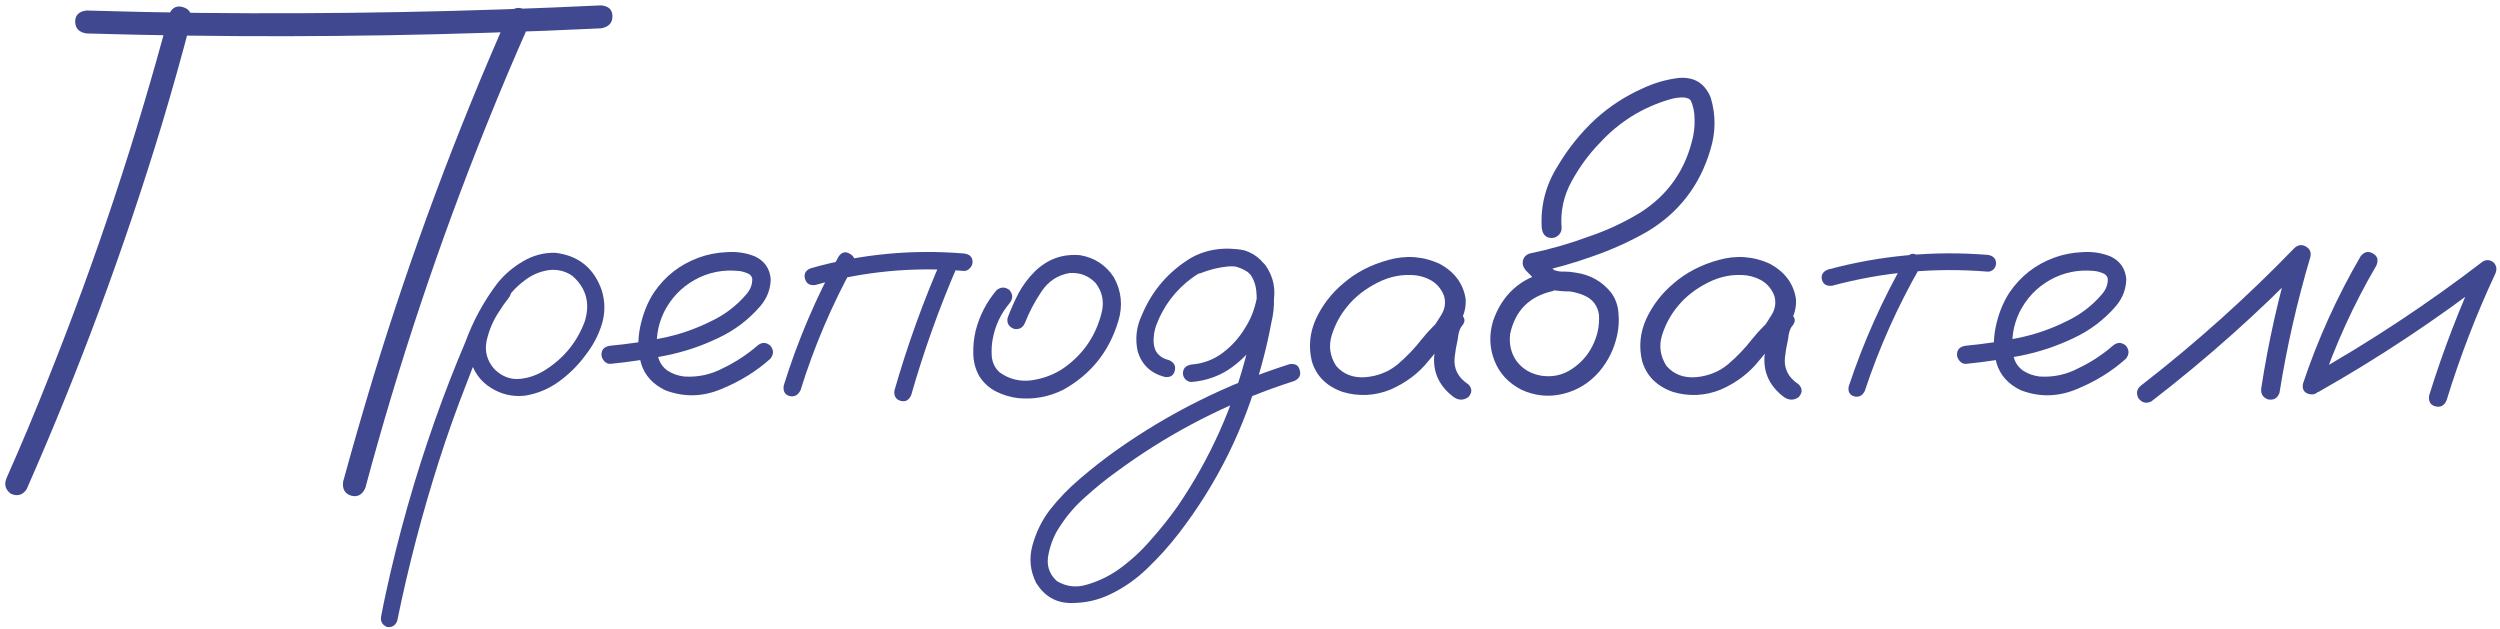
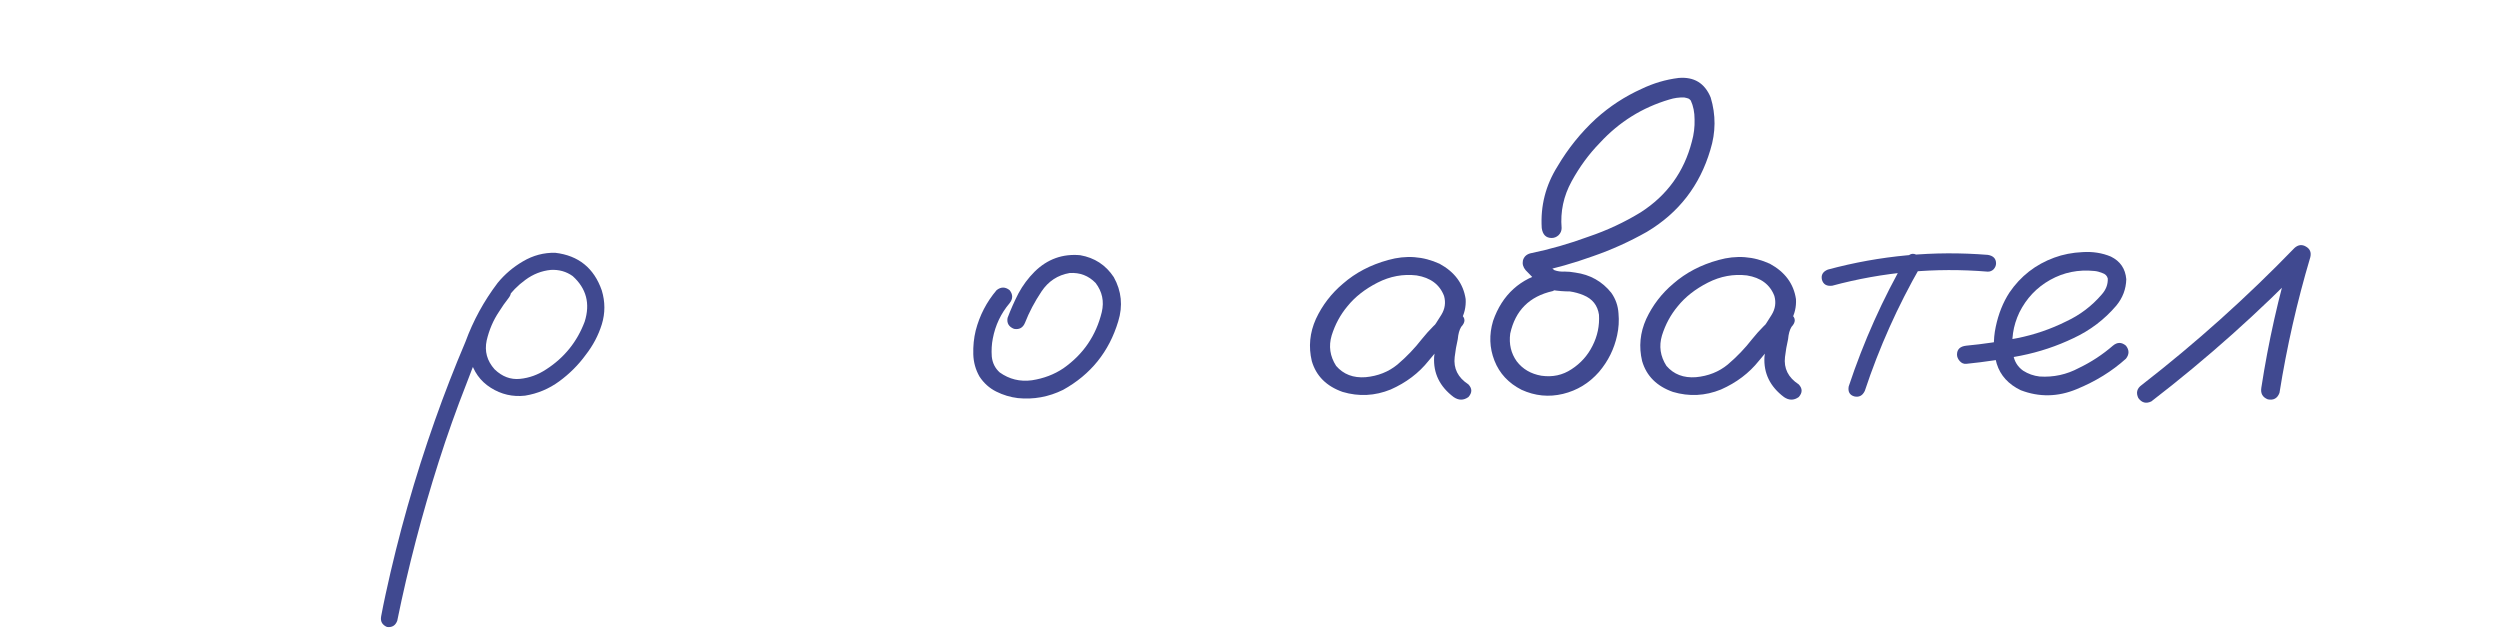
<svg xmlns="http://www.w3.org/2000/svg" width="171" height="43" viewBox="0 0 171 43" fill="none">
-   <path d="M161.467 17.527C161.717 17.215 161.998 17.152 162.311 17.34C162.623 17.512 162.701 17.785 162.545 18.16C160.983 20.832 159.709 23.629 158.725 26.551C158.537 26.91 158.272 27.043 157.928 26.949C157.584 26.855 157.451 26.613 157.53 26.223C158.545 23.191 159.858 20.293 161.467 17.527ZM158.584 26.809C158.209 26.949 157.928 26.863 157.74 26.551C157.569 26.238 157.639 25.965 157.951 25.73C162.108 23.387 166.069 20.77 169.834 17.879C170.1 17.738 170.35 17.77 170.584 17.973C170.772 18.191 170.803 18.441 170.678 18.723C169.365 21.535 168.256 24.418 167.35 27.371C167.194 27.746 166.936 27.887 166.576 27.793C166.233 27.699 166.092 27.449 166.155 27.043C167.108 23.98 168.256 20.996 169.6 18.09C169.881 18.371 170.162 18.652 170.444 18.934C166.678 21.84 162.725 24.465 158.584 26.809Z" fill="#404990" />
  <path d="M147.151 27.457C146.792 27.629 146.495 27.551 146.26 27.223C146.089 26.863 146.167 26.566 146.495 26.332C150.198 23.457 153.682 20.332 156.948 16.957C157.198 16.738 157.456 16.707 157.721 16.863C158.003 17.02 158.104 17.262 158.026 17.59C157.12 20.637 156.417 23.73 155.917 26.871C155.776 27.246 155.51 27.395 155.12 27.316C154.76 27.176 154.612 26.91 154.675 26.52C155.159 23.379 155.854 20.285 156.76 17.238C157.135 17.457 157.503 17.676 157.862 17.895C154.518 21.348 150.948 24.535 147.151 27.457Z" fill="#404990" />
  <path d="M134.492 24.886C134.32 24.902 134.172 24.839 134.047 24.699C133.922 24.558 133.859 24.41 133.859 24.253C133.859 23.894 134.07 23.691 134.492 23.644C135.648 23.535 136.812 23.363 137.984 23.128C139.156 22.894 140.273 22.511 141.336 21.98C142.273 21.542 143.078 20.933 143.75 20.152C144.047 19.824 144.188 19.456 144.172 19.05C144.125 18.863 144 18.738 143.797 18.675C143.609 18.597 143.43 18.55 143.258 18.535C142.164 18.425 141.156 18.628 140.234 19.144C139.312 19.66 138.609 20.402 138.125 21.37C137.688 22.292 137.547 23.253 137.703 24.253C137.781 24.722 138.008 25.089 138.383 25.355C138.727 25.574 139.102 25.706 139.508 25.753C140.461 25.816 141.359 25.62 142.203 25.167C143.047 24.761 143.82 24.253 144.523 23.644C144.82 23.394 145.117 23.394 145.414 23.644C145.648 23.941 145.648 24.238 145.414 24.535C144.461 25.394 143.336 26.089 142.039 26.62C140.758 27.152 139.484 27.175 138.219 26.691C137.375 26.285 136.828 25.683 136.578 24.886C136.344 24.089 136.32 23.245 136.508 22.355C136.695 21.464 137.008 20.683 137.445 20.011C138.211 18.886 139.234 18.089 140.516 17.62C141.109 17.402 141.75 17.277 142.438 17.245C143.141 17.199 143.789 17.3 144.383 17.55C145.023 17.863 145.375 18.378 145.438 19.097C145.422 19.769 145.195 20.37 144.758 20.902C143.945 21.855 142.969 22.597 141.828 23.128C140.688 23.675 139.492 24.074 138.242 24.324C136.992 24.574 135.742 24.761 134.492 24.886Z" fill="#404990" />
  <path d="M130.389 17.643C130.608 17.347 130.858 17.284 131.139 17.456C131.436 17.628 131.514 17.878 131.373 18.206C129.811 20.925 128.537 23.768 127.553 26.737C127.397 27.065 127.155 27.19 126.826 27.112C126.514 27.018 126.389 26.792 126.451 26.433C127.467 23.37 128.78 20.44 130.389 17.643ZM135.967 17.433C136.342 17.495 136.53 17.69 136.53 18.018C136.53 18.159 136.475 18.292 136.365 18.417C136.256 18.526 136.123 18.581 135.967 18.581C132.358 18.284 128.811 18.605 125.326 19.542C124.951 19.589 124.717 19.456 124.623 19.143C124.545 18.815 124.678 18.581 125.022 18.44C128.615 17.472 132.264 17.136 135.967 17.433Z" fill="#404990" />
  <path d="M121.626 23.292C121.36 23.605 121.047 23.675 120.688 23.503C120.344 23.316 120.258 23.034 120.43 22.659C120.696 22.3 120.946 21.925 121.18 21.534C121.43 21.128 121.493 20.698 121.368 20.245C121.071 19.464 120.446 18.995 119.493 18.839C118.571 18.73 117.68 18.894 116.821 19.331C115.961 19.769 115.274 20.308 114.758 20.948C114.274 21.527 113.915 22.191 113.68 22.941C113.461 23.675 113.563 24.37 113.985 25.027C114.485 25.605 115.157 25.863 116.001 25.8C116.844 25.722 117.571 25.433 118.18 24.933C118.805 24.402 119.36 23.823 119.844 23.198C120.344 22.573 120.915 22.003 121.555 21.488C121.93 21.253 122.258 21.261 122.54 21.511C122.836 21.761 122.836 22.042 122.54 22.355C122.415 22.558 122.336 22.839 122.305 23.198C122.211 23.605 122.141 24.011 122.094 24.417C122.001 25.198 122.313 25.823 123.032 26.292C123.297 26.573 123.297 26.863 123.032 27.159C122.704 27.394 122.368 27.394 122.024 27.159C121.071 26.441 120.626 25.527 120.688 24.417C120.751 23.87 120.844 23.323 120.969 22.777C121.001 22.277 121.196 21.847 121.555 21.488C121.883 21.769 122.211 22.058 122.54 22.355C121.727 23.058 120.985 23.831 120.313 24.675C119.641 25.519 118.774 26.175 117.711 26.644C116.633 27.081 115.54 27.136 114.43 26.808C113.321 26.417 112.618 25.714 112.321 24.698C112.086 23.714 112.18 22.753 112.602 21.816C113.04 20.878 113.657 20.073 114.454 19.402C115.313 18.652 116.344 18.113 117.547 17.784C118.766 17.441 119.938 17.527 121.063 18.042C122.094 18.605 122.688 19.409 122.844 20.456C122.876 20.988 122.758 21.488 122.493 21.956C122.227 22.409 121.938 22.855 121.626 23.292Z" fill="#404990" />
  <path d="M105.83 18.598C106.237 18.536 106.518 18.692 106.674 19.067C106.737 19.473 106.58 19.754 106.205 19.911C104.612 20.27 103.643 21.239 103.299 22.817C103.205 23.536 103.354 24.169 103.745 24.715C104.151 25.247 104.713 25.575 105.432 25.7C106.198 25.809 106.885 25.661 107.495 25.254C108.12 24.848 108.596 24.317 108.924 23.661C109.268 22.989 109.416 22.278 109.37 21.528C109.276 20.887 108.924 20.442 108.315 20.192C108.018 20.067 107.705 19.981 107.377 19.934C106.987 19.934 106.588 19.903 106.182 19.84C105.791 19.747 105.455 19.567 105.174 19.301C104.893 19.036 104.62 18.762 104.354 18.481C104.182 18.278 104.12 18.059 104.166 17.825C104.229 17.575 104.393 17.411 104.659 17.332C106.018 17.051 107.354 16.669 108.666 16.184C109.916 15.762 111.104 15.207 112.229 14.52C114.026 13.364 115.19 11.754 115.721 9.692C115.862 9.192 115.924 8.684 115.909 8.168C115.909 7.684 115.823 7.254 115.651 6.879C115.604 6.817 115.549 6.77 115.487 6.739C115.393 6.708 115.299 6.684 115.205 6.668C114.862 6.653 114.518 6.7 114.174 6.809C112.33 7.356 110.752 8.34 109.44 9.762C108.69 10.528 108.041 11.411 107.495 12.411C106.948 13.411 106.721 14.473 106.815 15.598C106.815 15.786 106.745 15.95 106.604 16.09C106.463 16.215 106.307 16.278 106.135 16.278C105.745 16.278 105.518 16.051 105.455 15.598C105.362 14.082 105.721 12.676 106.534 11.379C107.252 10.161 108.127 9.075 109.159 8.122C110.096 7.278 111.135 6.598 112.276 6.083C113.088 5.692 113.932 5.442 114.807 5.333C115.87 5.239 116.604 5.684 117.01 6.668C117.37 7.856 117.362 9.051 116.987 10.254C116.268 12.692 114.823 14.559 112.651 15.856C111.463 16.528 110.237 17.082 108.971 17.52C107.674 17.989 106.354 18.364 105.01 18.645C105.104 18.27 105.205 17.895 105.315 17.52C105.612 17.895 105.948 18.215 106.323 18.481C106.541 18.559 106.768 18.59 107.002 18.575C107.252 18.575 107.502 18.598 107.752 18.645C108.768 18.786 109.588 19.247 110.213 20.028C110.51 20.45 110.674 20.919 110.705 21.434C110.752 21.934 110.721 22.434 110.612 22.934C110.409 23.872 109.995 24.707 109.37 25.442C108.698 26.207 107.877 26.707 106.909 26.942C105.94 27.176 104.995 27.082 104.073 26.661C103.182 26.207 102.565 25.544 102.221 24.669C101.877 23.794 101.846 22.887 102.127 21.95C102.752 20.153 103.987 19.036 105.83 18.598Z" fill="#404990" />
  <path d="M99.032 23.292C98.766 23.605 98.454 23.675 98.094 23.503C97.751 23.316 97.665 23.034 97.837 22.659C98.102 22.3 98.352 21.925 98.587 21.534C98.837 21.128 98.899 20.698 98.774 20.245C98.477 19.464 97.852 18.995 96.899 18.839C95.977 18.73 95.087 18.894 94.227 19.331C93.368 19.769 92.68 20.308 92.165 20.948C91.68 21.527 91.321 22.191 91.087 22.941C90.868 23.675 90.969 24.37 91.391 25.027C91.891 25.605 92.563 25.863 93.407 25.8C94.251 25.722 94.977 25.433 95.587 24.933C96.212 24.402 96.766 23.823 97.251 23.198C97.751 22.573 98.321 22.003 98.962 21.488C99.337 21.253 99.665 21.261 99.946 21.511C100.243 21.761 100.243 22.042 99.946 22.355C99.821 22.558 99.743 22.839 99.712 23.198C99.618 23.605 99.547 24.011 99.501 24.417C99.407 25.198 99.719 25.823 100.438 26.292C100.704 26.573 100.704 26.863 100.438 27.159C100.11 27.394 99.774 27.394 99.43 27.159C98.477 26.441 98.032 25.527 98.094 24.417C98.157 23.87 98.251 23.323 98.376 22.777C98.407 22.277 98.602 21.847 98.962 21.488C99.29 21.769 99.618 22.058 99.946 22.355C99.133 23.058 98.391 23.831 97.719 24.675C97.047 25.519 96.18 26.175 95.118 26.644C94.04 27.081 92.946 27.136 91.837 26.808C90.727 26.417 90.024 25.714 89.727 24.698C89.493 23.714 89.587 22.753 90.008 21.816C90.446 20.878 91.063 20.073 91.86 19.402C92.719 18.652 93.751 18.113 94.954 17.784C96.172 17.441 97.344 17.527 98.469 18.042C99.501 18.605 100.094 19.409 100.251 20.456C100.282 20.988 100.165 21.488 99.899 21.956C99.633 22.409 99.344 22.855 99.032 23.292Z" fill="#404990" />
-   <path d="M82.085 18.698C81.725 18.761 81.483 18.628 81.358 18.3C81.296 17.941 81.429 17.698 81.757 17.573C82.1 17.433 82.444 17.316 82.788 17.222C83.569 16.988 84.35 16.956 85.132 17.128C85.991 17.409 86.577 17.988 86.889 18.863C87.202 19.909 87.225 20.98 86.96 22.073C86.772 23.089 86.538 24.097 86.257 25.097C85.132 29.284 83.249 33.089 80.608 36.511C79.968 37.339 79.264 38.12 78.499 38.855C77.749 39.589 76.905 40.183 75.968 40.636C75.108 41.058 74.186 41.261 73.202 41.245C72.218 41.23 71.444 40.777 70.882 39.886C70.46 39.058 70.374 38.191 70.624 37.284C70.874 36.394 71.264 35.597 71.796 34.894C72.421 34.097 73.124 33.37 73.905 32.714C74.671 32.058 75.468 31.433 76.296 30.839C79.952 28.245 83.921 26.269 88.202 24.909C88.593 24.847 88.827 24.988 88.905 25.331C88.999 25.659 88.874 25.902 88.53 26.058C88.046 26.214 87.561 26.378 87.077 26.55C83.218 27.941 79.647 29.847 76.366 32.269C75.647 32.784 74.952 33.347 74.28 33.956C73.593 34.55 73.007 35.222 72.522 35.972C72.147 36.503 71.882 37.136 71.725 37.87C71.554 38.62 71.741 39.245 72.288 39.745C72.944 40.136 73.639 40.214 74.374 39.98C75.171 39.745 75.905 39.386 76.577 38.902C77.374 38.323 78.093 37.659 78.733 36.909C79.389 36.175 79.999 35.409 80.561 34.612C82.796 31.331 84.389 27.761 85.343 23.902C85.593 22.995 85.78 22.081 85.905 21.159C85.968 20.753 85.975 20.331 85.929 19.894C85.882 19.441 85.733 19.05 85.483 18.722C85.311 18.503 85.108 18.363 84.874 18.3C84.593 18.222 84.288 18.198 83.96 18.23C83.335 18.292 82.71 18.448 82.085 18.698ZM81.499 26.128C81.343 26.128 81.202 26.066 81.077 25.941C80.968 25.816 80.913 25.683 80.913 25.542C80.913 25.198 81.108 24.995 81.499 24.933C82.296 24.87 83.007 24.605 83.632 24.136C84.272 23.652 84.788 23.073 85.179 22.402C85.538 21.855 85.796 21.206 85.952 20.456C86.108 19.706 85.905 19.089 85.343 18.605C84.749 18.214 84.1 18.081 83.397 18.206C82.71 18.331 82.093 18.597 81.546 19.003C80.421 19.831 79.608 20.894 79.108 22.191C78.999 22.488 78.936 22.761 78.921 23.011C78.889 23.292 78.905 23.542 78.968 23.761C79.014 23.964 79.116 24.136 79.272 24.277C79.444 24.448 79.671 24.566 79.952 24.628C80.311 24.784 80.444 25.034 80.35 25.378C80.257 25.706 80.022 25.839 79.647 25.777C78.71 25.527 78.1 24.948 77.819 24.042C77.632 23.183 77.725 22.355 78.1 21.558C78.804 19.87 79.936 18.558 81.499 17.62C82.296 17.183 83.171 16.98 84.124 17.011C85.093 17.027 85.897 17.394 86.538 18.113C87.116 18.925 87.296 19.823 87.077 20.808C86.874 21.792 86.499 22.659 85.952 23.409C85.421 24.159 84.78 24.784 84.03 25.284C83.28 25.769 82.436 26.05 81.499 26.128Z" fill="#404990" />
  <path d="M68.167 19.847C68.463 19.612 68.76 19.612 69.057 19.847C69.292 20.143 69.292 20.44 69.057 20.737C68.463 21.44 68.081 22.245 67.909 23.151C67.831 23.542 67.807 23.956 67.838 24.393C67.885 24.831 68.065 25.19 68.378 25.472C69.034 25.94 69.768 26.12 70.581 26.011C71.393 25.886 72.112 25.612 72.737 25.19C74.096 24.237 74.971 22.956 75.362 21.347C75.534 20.612 75.393 19.948 74.94 19.355C74.456 18.855 73.862 18.628 73.159 18.675C72.346 18.815 71.706 19.237 71.237 19.94C70.768 20.643 70.393 21.355 70.112 22.073C69.971 22.417 69.721 22.558 69.362 22.495C69.003 22.355 68.854 22.105 68.917 21.745C69.135 21.167 69.385 20.605 69.667 20.058C69.963 19.511 70.331 19.018 70.768 18.581C71.643 17.722 72.682 17.347 73.885 17.456C74.87 17.628 75.635 18.128 76.182 18.956C76.713 19.909 76.815 20.917 76.487 21.98C75.862 24.058 74.604 25.62 72.713 26.667C71.729 27.151 70.698 27.339 69.62 27.23C69.104 27.167 68.612 27.018 68.143 26.784C67.674 26.55 67.292 26.206 66.995 25.753C66.729 25.284 66.588 24.776 66.573 24.23C66.557 23.667 66.612 23.128 66.737 22.612C67.003 21.581 67.479 20.659 68.167 19.847Z" fill="#404990" />
-   <path d="M57.359 17.55C57.578 17.237 57.835 17.175 58.132 17.362C58.445 17.534 58.531 17.8 58.39 18.159C56.89 20.878 55.679 23.722 54.757 26.69C54.585 27.034 54.335 27.167 54.007 27.089C53.679 26.995 53.546 26.753 53.609 26.362C54.562 23.3 55.812 20.362 57.359 17.55ZM64.46 17.62C64.663 17.323 64.929 17.253 65.257 17.409C65.554 17.628 65.624 17.901 65.468 18.23C64.234 21.089 63.187 24.018 62.328 27.018C62.171 27.378 61.929 27.511 61.601 27.417C61.273 27.323 61.132 27.089 61.179 26.714C62.07 23.605 63.163 20.573 64.46 17.62ZM65.937 17.339C66.328 17.386 66.523 17.581 66.523 17.925C66.523 18.081 66.46 18.222 66.335 18.347C66.226 18.472 66.093 18.534 65.937 18.534C62.484 18.237 59.093 18.558 55.765 19.495C55.39 19.542 55.156 19.401 55.062 19.073C54.968 18.73 55.101 18.487 55.46 18.347C58.882 17.378 62.374 17.042 65.937 17.339Z" fill="#404990" />
-   <path d="M41.773 24.886C41.602 24.902 41.453 24.839 41.328 24.699C41.203 24.558 41.141 24.41 41.141 24.253C41.141 23.894 41.352 23.691 41.773 23.644C42.93 23.535 44.094 23.363 45.266 23.128C46.438 22.894 47.555 22.511 48.617 21.98C49.555 21.542 50.359 20.933 51.031 20.152C51.328 19.824 51.469 19.456 51.453 19.05C51.406 18.863 51.281 18.738 51.078 18.675C50.891 18.597 50.711 18.55 50.539 18.535C49.445 18.425 48.438 18.628 47.516 19.144C46.594 19.66 45.891 20.402 45.406 21.37C44.969 22.292 44.828 23.253 44.984 24.253C45.062 24.722 45.289 25.089 45.664 25.355C46.008 25.574 46.383 25.706 46.789 25.753C47.742 25.816 48.641 25.62 49.484 25.167C50.328 24.761 51.102 24.253 51.805 23.644C52.102 23.394 52.398 23.394 52.695 23.644C52.93 23.941 52.93 24.238 52.695 24.535C51.742 25.394 50.617 26.089 49.32 26.62C48.039 27.152 46.766 27.175 45.5 26.691C44.656 26.285 44.109 25.683 43.859 24.886C43.625 24.089 43.602 23.245 43.789 22.355C43.977 21.464 44.289 20.683 44.727 20.011C45.492 18.886 46.516 18.089 47.797 17.62C48.391 17.402 49.031 17.277 49.719 17.245C50.422 17.199 51.07 17.3 51.664 17.55C52.305 17.863 52.656 18.378 52.719 19.097C52.703 19.769 52.477 20.37 52.039 20.902C51.227 21.855 50.25 22.597 49.109 23.128C47.969 23.675 46.773 24.074 45.523 24.324C44.273 24.574 43.023 24.761 41.773 24.886Z" fill="#404990" />
  <path d="M33.968 19.563C34.249 19.345 34.523 19.345 34.788 19.563C35.007 19.829 35.007 20.102 34.788 20.384C34.554 20.681 34.335 20.993 34.132 21.321C33.742 21.899 33.46 22.556 33.288 23.29C33.132 24.024 33.312 24.681 33.828 25.259C34.343 25.759 34.921 25.977 35.562 25.915C36.203 25.852 36.804 25.634 37.367 25.259C38.601 24.462 39.476 23.376 39.992 22.001C40.382 20.767 40.109 19.727 39.171 18.884C38.734 18.571 38.234 18.431 37.671 18.462C37.046 18.524 36.468 18.751 35.937 19.142C35.421 19.517 34.976 19.97 34.601 20.501C34.226 21.032 33.906 21.587 33.64 22.165C32.999 23.493 32.421 24.852 31.906 26.243C31.218 27.993 30.585 29.774 30.007 31.587C28.867 35.165 27.921 38.79 27.171 42.462C27.046 42.79 26.812 42.931 26.468 42.884C26.14 42.743 26.007 42.501 26.07 42.157C26.163 41.657 26.265 41.157 26.374 40.657C27.249 36.61 28.374 32.642 29.749 28.751C30.39 26.938 31.085 25.149 31.835 23.384C32.367 21.931 33.101 20.587 34.038 19.352C34.523 18.759 35.101 18.267 35.773 17.876C36.46 17.47 37.195 17.274 37.976 17.29C39.57 17.477 40.632 18.337 41.163 19.868C41.398 20.649 41.398 21.423 41.163 22.188C40.929 22.938 40.562 23.634 40.062 24.274C39.562 24.962 38.96 25.563 38.257 26.079C37.554 26.595 36.773 26.923 35.913 27.063C35.07 27.157 34.288 26.977 33.57 26.524C32.851 26.071 32.382 25.415 32.163 24.556C32.007 23.634 32.124 22.751 32.515 21.907C32.906 21.048 33.39 20.267 33.968 19.563Z" fill="#404990" />
-   <path d="M11.562 1C11.75 0.531 12.062 0.359 12.5 0.484C12.953 0.609 13.141 0.922 13.062 1.422C12.438 3.812 11.766 6.203 11.047 8.594C8.469 17.078 5.391 25.375 1.812 33.484C1.531 33.875 1.172 33.969 0.734 33.766C0.359 33.484 0.266 33.125 0.453 32.688C1.453 30.438 2.406 28.164 3.312 25.867C6.562 17.742 9.312 9.453 11.562 1ZM24.992 33.367C24.789 33.836 24.469 34.016 24.031 33.906C23.594 33.781 23.406 33.461 23.469 32.945C24.125 30.555 24.812 28.172 25.531 25.797C28.125 17.312 31.219 9.016 34.812 0.906C35.094 0.531 35.453 0.445 35.891 0.648C36.266 0.914 36.359 1.266 36.172 1.703C35.172 3.953 34.211 6.227 33.289 8.523C30.023 16.633 27.258 24.914 24.992 33.367ZM5.914 2.289C5.414 2.211 5.156 1.945 5.141 1.492C5.141 1.039 5.398 0.781 5.914 0.719C8.508 0.797 11.102 0.852 13.695 0.883C22.852 0.977 31.992 0.805 41.117 0.367C41.633 0.414 41.891 0.664 41.891 1.117C41.891 1.57 41.633 1.844 41.117 1.938C38.523 2.062 35.93 2.164 33.336 2.242C24.195 2.539 15.055 2.555 5.914 2.289Z" fill="#404990" />
</svg>